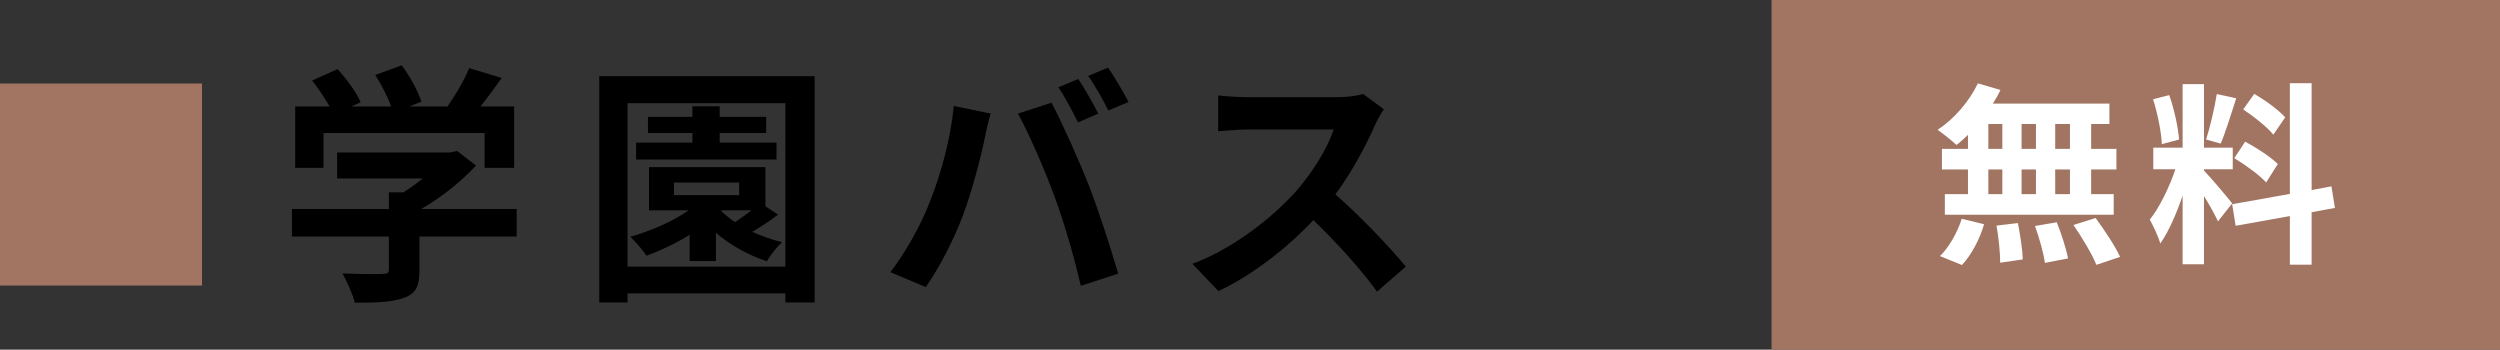
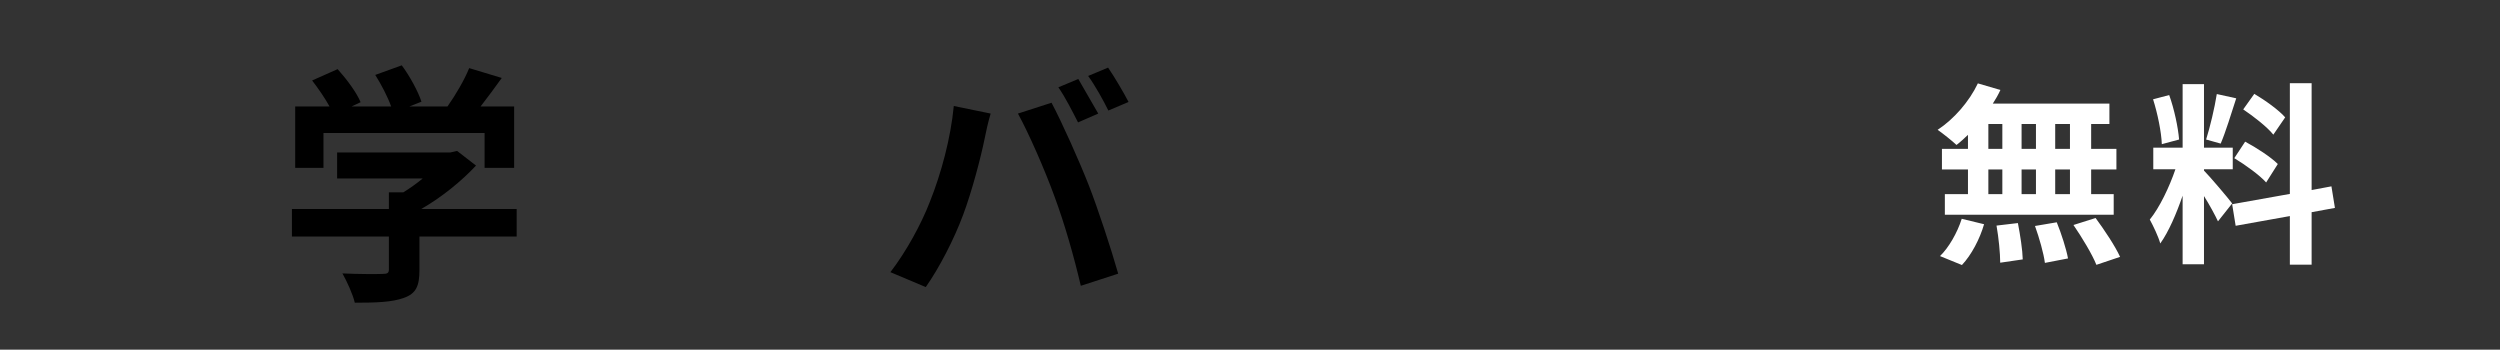
<svg xmlns="http://www.w3.org/2000/svg" id="_レイヤー_2" data-name="レイヤー 2" viewBox="0 0 257.4 36">
  <rect x="0" y="0" width="257.4" height="36" fill="#333333" stroke="none" />
  <defs>
    <style>
      .cls-1 {
        fill: #a27563;
      }

      .cls-2 {
        fill: #fff;
      }
    </style>
  </defs>
  <g id="txt">
    <g>
-       <path class="cls-1" d="M20.801,29.4H0V8.6h20.801v20.801Z" />
      <path d="M53.197,24.355h-10.011v3.459c0,1.611-.338,2.418-1.612,2.859-1.222.443-2.834.494-5.044.494-.208-.883-.806-2.184-1.274-3.016,1.664.078,3.588.078,4.108.053.546,0,.676-.105.676-.469v-3.381h-9.984v-2.834h9.984v-1.715h1.482c.676-.416,1.378-.91,2.002-1.432h-8.814v-2.678h11.674l.676-.156,1.95,1.51c-1.482,1.586-3.51,3.25-5.642,4.471h9.828v2.834ZM33.306,17.283h-2.912v-6.318h3.536c-.468-.857-1.17-1.871-1.794-2.678l2.626-1.17c.91,1.014,1.95,2.393,2.366,3.406l-.936.441h4.082c-.364-1.014-1.014-2.262-1.638-3.25l2.73-.988c.832,1.119,1.69,2.705,2.028,3.744l-1.248.494h3.926c.858-1.221,1.742-2.728,2.236-3.951l3.354,1.014c-.702.988-1.482,2.027-2.184,2.938h3.458v6.318h-3.042v-3.588h-16.589v3.588Z" />
-       <path d="M83.877,7.846v23.297h-3.016v-.935h-16.25v.935h-2.912V7.846h22.179ZM80.861,27.451V10.627h-16.25v16.824h16.25ZM80.107,22.094c-.832.65-1.794,1.273-2.652,1.768.962.443,2.028.832,3.068,1.066-.52.469-1.248,1.379-1.56,1.977-1.898-.625-3.77-1.664-5.252-2.938v2.912h-2.704v-2.705c-1.43.885-2.964,1.613-4.446,2.158-.312-.494-1.144-1.482-1.664-1.949,2.132-.625,4.342-1.56,6.006-2.731h-4.082v-4.447h11.986v4.031l1.3.857ZM79.95,16.426h-14.457v-1.742h5.798v-.988h-4.576v-1.664h4.576v-1.092h2.808v1.092h4.784v1.664h-4.784v.988h5.85v1.742ZM69.394,20.092h6.708v-1.301h-6.708v1.301ZM74.256,21.73c.416.389.884.779,1.43,1.145.546-.365,1.144-.807,1.69-1.223h-3.042l-.078.078Z" />
-       <path d="M98.202,10.914l3.796.779c-.234.754-.52,2.029-.624,2.6-.364,1.82-1.3,5.408-2.21,7.826-.936,2.523-2.47,5.486-3.848,7.438l-3.64-1.535c1.638-2.131,3.172-4.939,4.056-7.227,1.17-2.912,2.158-6.58,2.47-9.881ZM104.807,11.693l3.458-1.117c1.066,2.002,2.86,6.006,3.848,8.527.91,2.34,2.288,6.5,3.016,9.074l-3.848,1.248c-.728-3.094-1.664-6.369-2.704-9.178-.988-2.731-2.678-6.578-3.77-8.555ZM113.075,11.693l-2.08.91c-.546-1.066-1.326-2.625-2.028-3.613l2.054-.859c.65.963,1.56,2.602,2.054,3.562ZM116.195,10.498l-2.08.883c-.52-1.065-1.378-2.6-2.08-3.561l2.054-.859c.676.988,1.638,2.627,2.106,3.537Z" />
-       <path d="M141.571,12.863c-.884,2.029-2.34,4.811-4.082,7.15,2.574,2.236,5.72,5.564,7.254,7.438l-2.964,2.572c-1.69-2.34-4.108-4.992-6.552-7.357-2.756,2.912-6.214,5.617-9.776,7.307l-2.678-2.809c4.186-1.56,8.216-4.732,10.66-7.463,1.716-1.949,3.302-4.523,3.874-6.369h-8.815c-1.092,0-2.522.156-3.068.182v-3.691c.702.103,2.288.182,3.068.182h9.178c1.118,0,2.158-.156,2.678-.338l2.132,1.586c-.208.285-.676,1.092-.91,1.611Z" />
+       <path d="M98.202,10.914l3.796.779c-.234.754-.52,2.029-.624,2.6-.364,1.82-1.3,5.408-2.21,7.826-.936,2.523-2.47,5.486-3.848,7.438l-3.64-1.535c1.638-2.131,3.172-4.939,4.056-7.227,1.17-2.912,2.158-6.58,2.47-9.881ZM104.807,11.693l3.458-1.117c1.066,2.002,2.86,6.006,3.848,8.527.91,2.34,2.288,6.5,3.016,9.074l-3.848,1.248c-.728-3.094-1.664-6.369-2.704-9.178-.988-2.731-2.678-6.578-3.77-8.555ZM113.075,11.693l-2.08.91c-.546-1.066-1.326-2.625-2.028-3.613l2.054-.859ZM116.195,10.498l-2.08.883c-.52-1.065-1.378-2.6-2.08-3.561l2.054-.859c.676.988,1.638,2.627,2.106,3.537Z" />
    </g>
    <g>
-       <rect class="cls-1" x="182.4" width="75" height="36" />
      <g>
        <path class="cls-2" d="M202.62,13.885c-.4.38-.78.74-1.18,1.04-.44-.42-1.4-1.18-1.94-1.56,1.68-1.101,3.261-2.921,4.141-4.781l2.321.68c-.22.48-.48.94-.78,1.4h12.003v2.101h-1.88v2.561h2.601v2.12h-2.601v2.541h2.321v2.12h-17.384v-2.12h2.38v-2.541h-2.68v-2.12h2.68v-1.44ZM199.74,26.367c.88-.84,1.78-2.38,2.24-3.841l2.3.56c-.44,1.52-1.3,3.16-2.28,4.201l-2.26-.921ZM204.721,15.325h1.44v-2.561h-1.44v2.561ZM204.721,19.986h1.44v-2.541h-1.44v2.541ZM207.762,22.967c.24,1.221.48,2.801.5,3.741l-2.321.34c0-.96-.16-2.601-.38-3.821l2.2-.26ZM209.622,15.325v-2.561h-1.48v2.561h1.48ZM208.142,17.445v2.541h1.48v-2.541h-1.48ZM211.763,22.887c.48,1.181.98,2.74,1.16,3.721l-2.38.46c-.12-.96-.58-2.58-1.02-3.801l2.24-.38ZM213.123,12.765h-1.52v2.561h1.52v-2.561ZM213.123,17.445h-1.52v2.541h1.52v-2.541ZM215.763,22.446c.9,1.221,2.021,2.901,2.521,4.001l-2.44.82c-.42-1.06-1.48-2.82-2.361-4.101l2.28-.721Z" />
        <path class="cls-2" d="M228.362,22.787c-.3-.641-.86-1.681-1.44-2.601v7.021h-2.2v-7.061c-.64,1.86-1.44,3.721-2.3,4.921-.2-.721-.72-1.801-1.08-2.461,1-1.22,2.02-3.36,2.64-5.181h-2.28v-2.221h3.021v-6.541h2.2v6.541h2.961v2.221h-2.961v.14c.58.58,2.481,2.821,2.901,3.381l-1.46,1.841ZM222.58,14.845c-.04-1.24-.44-3.181-.9-4.621l1.66-.44c.52,1.44.92,3.341,1.02,4.581l-1.78.479ZM230.242,10.124c-.52,1.601-1.1,3.501-1.6,4.661l-1.5-.42c.4-1.261.88-3.281,1.1-4.682l2.001.44ZM238.004,21.847v5.401h-2.24v-5.001l-5.581,1-.36-2.221,5.941-1.06v-11.402h2.24v11.003l2.04-.381.36,2.221-2.4.44ZM231.162,14.585c1.16.62,2.641,1.58,3.361,2.301l-1.2,1.9c-.66-.74-2.12-1.801-3.281-2.501l1.12-1.7ZM234.063,13.865c-.62-.78-2.001-1.86-3.101-2.601l1.14-1.601c1.12.66,2.541,1.681,3.181,2.42l-1.22,1.781Z" />
      </g>
    </g>
  </g>
</svg>